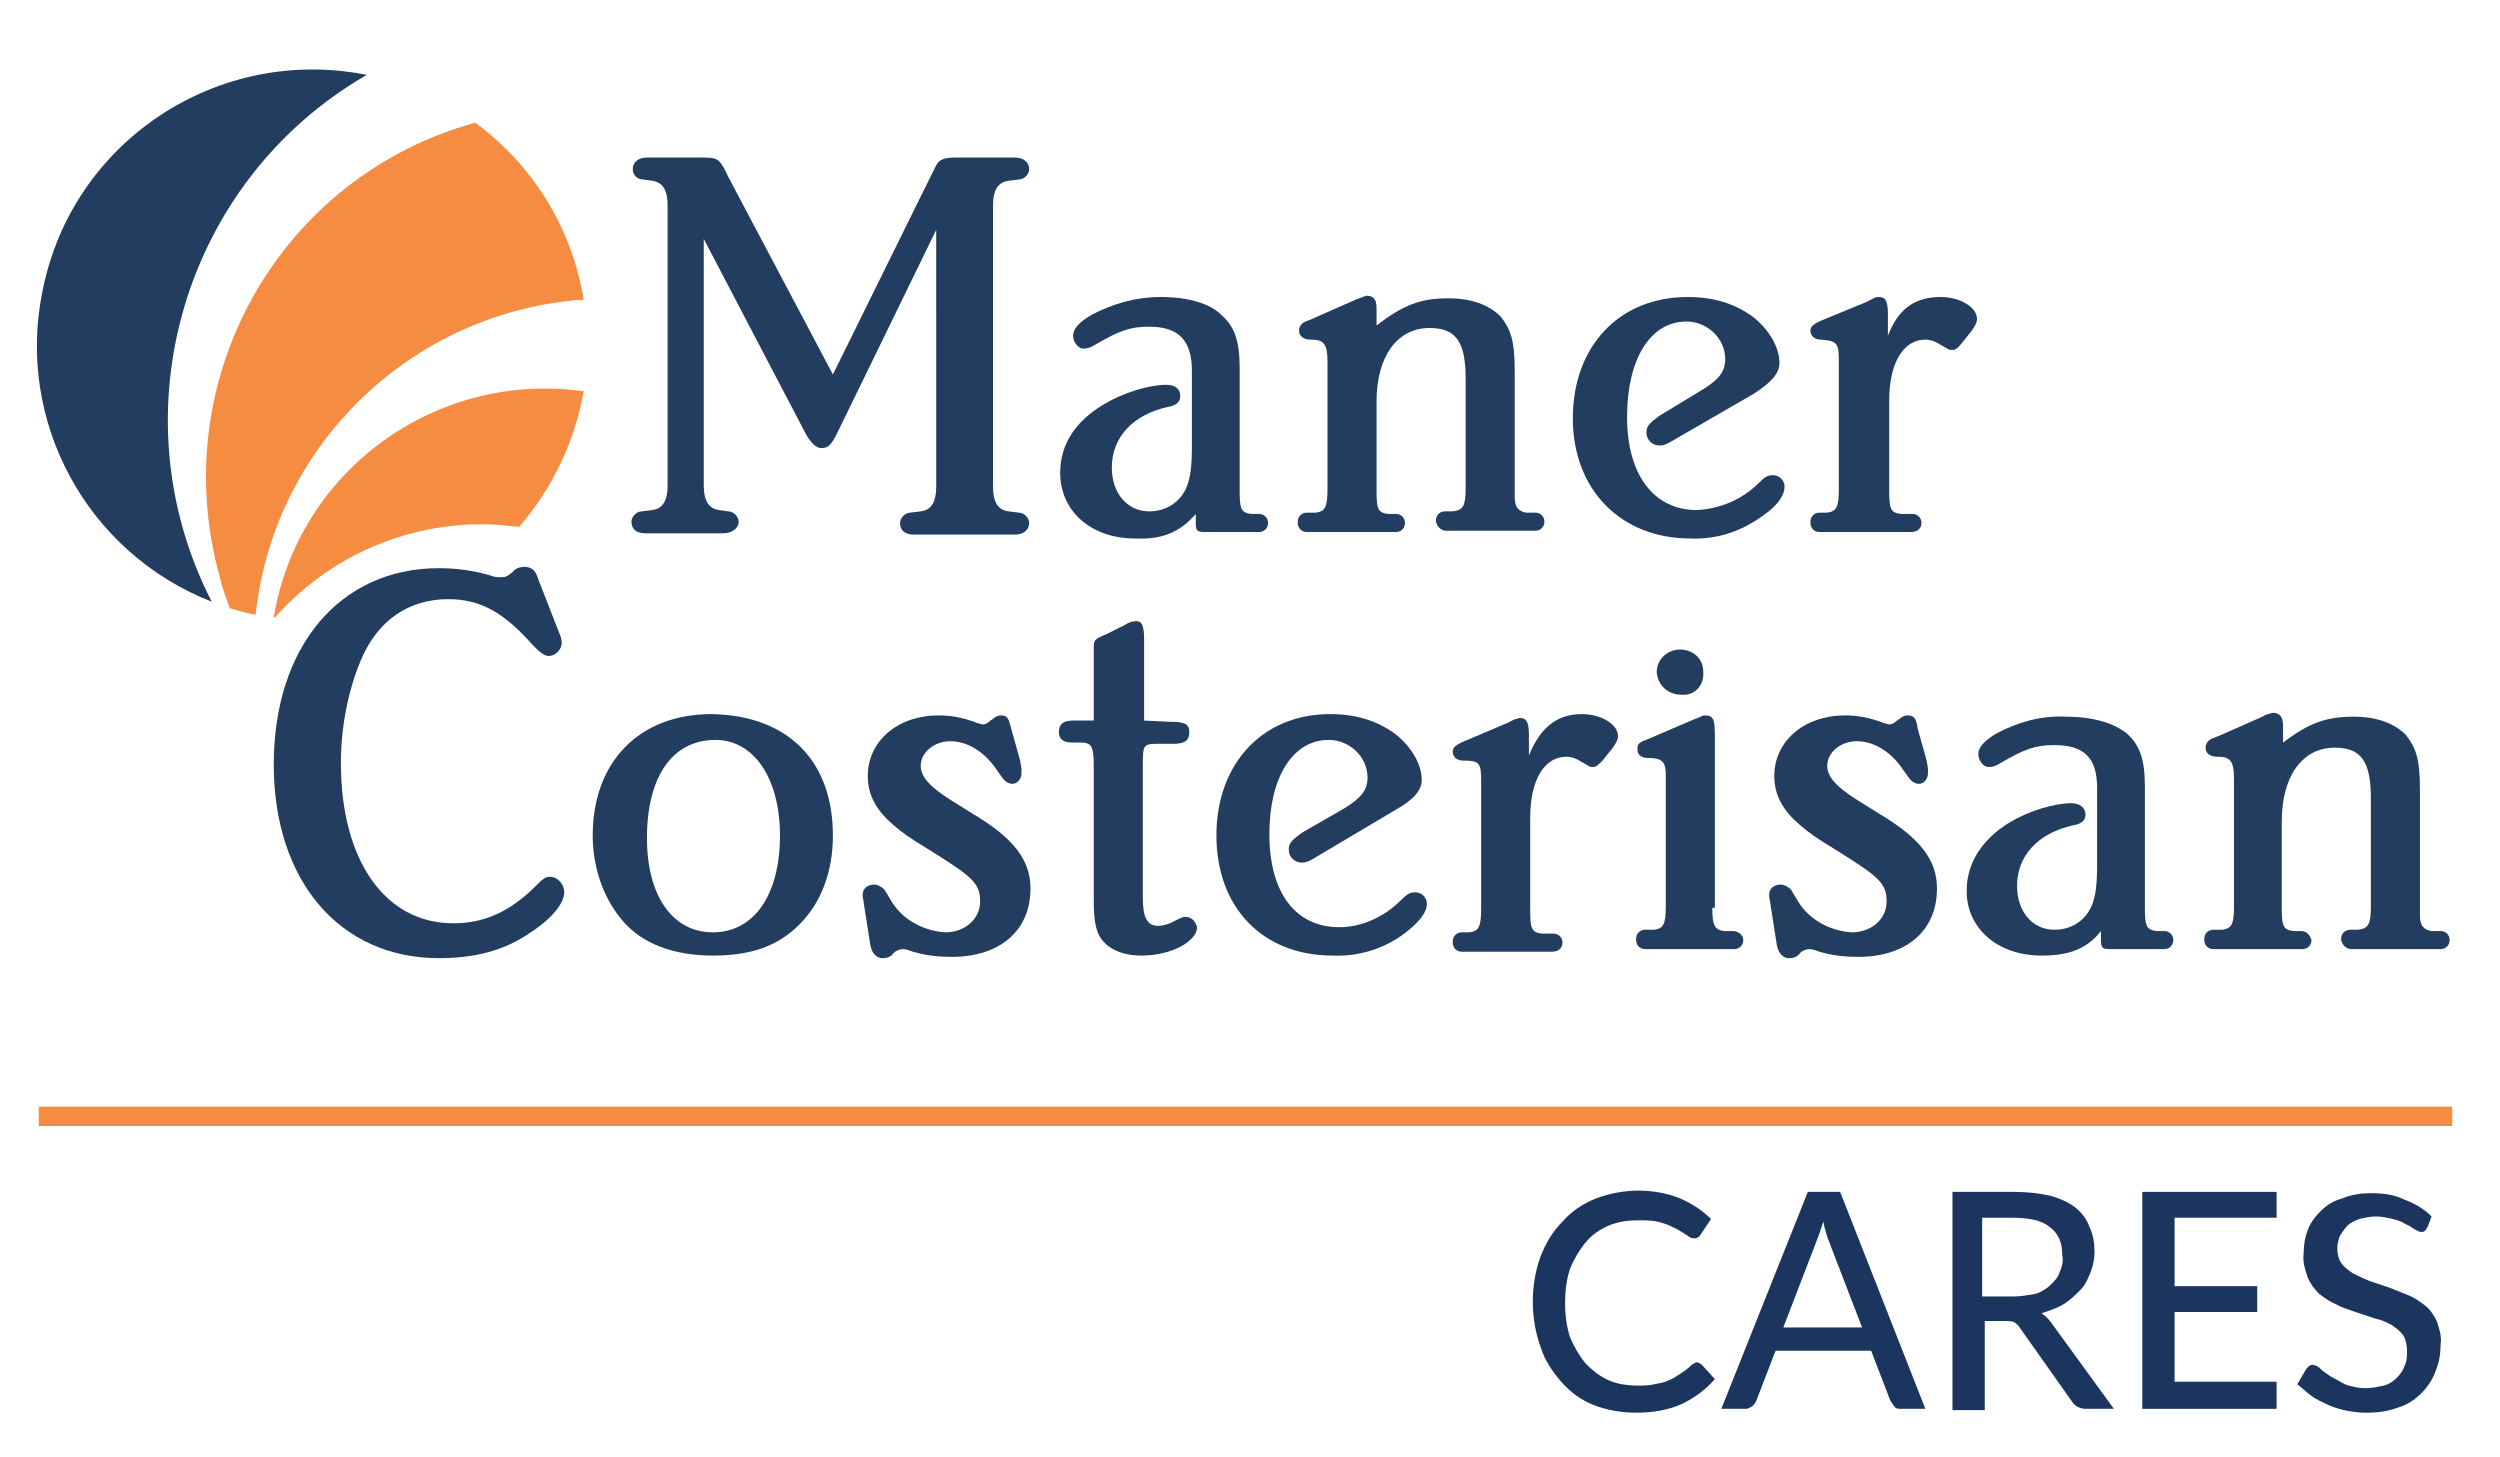
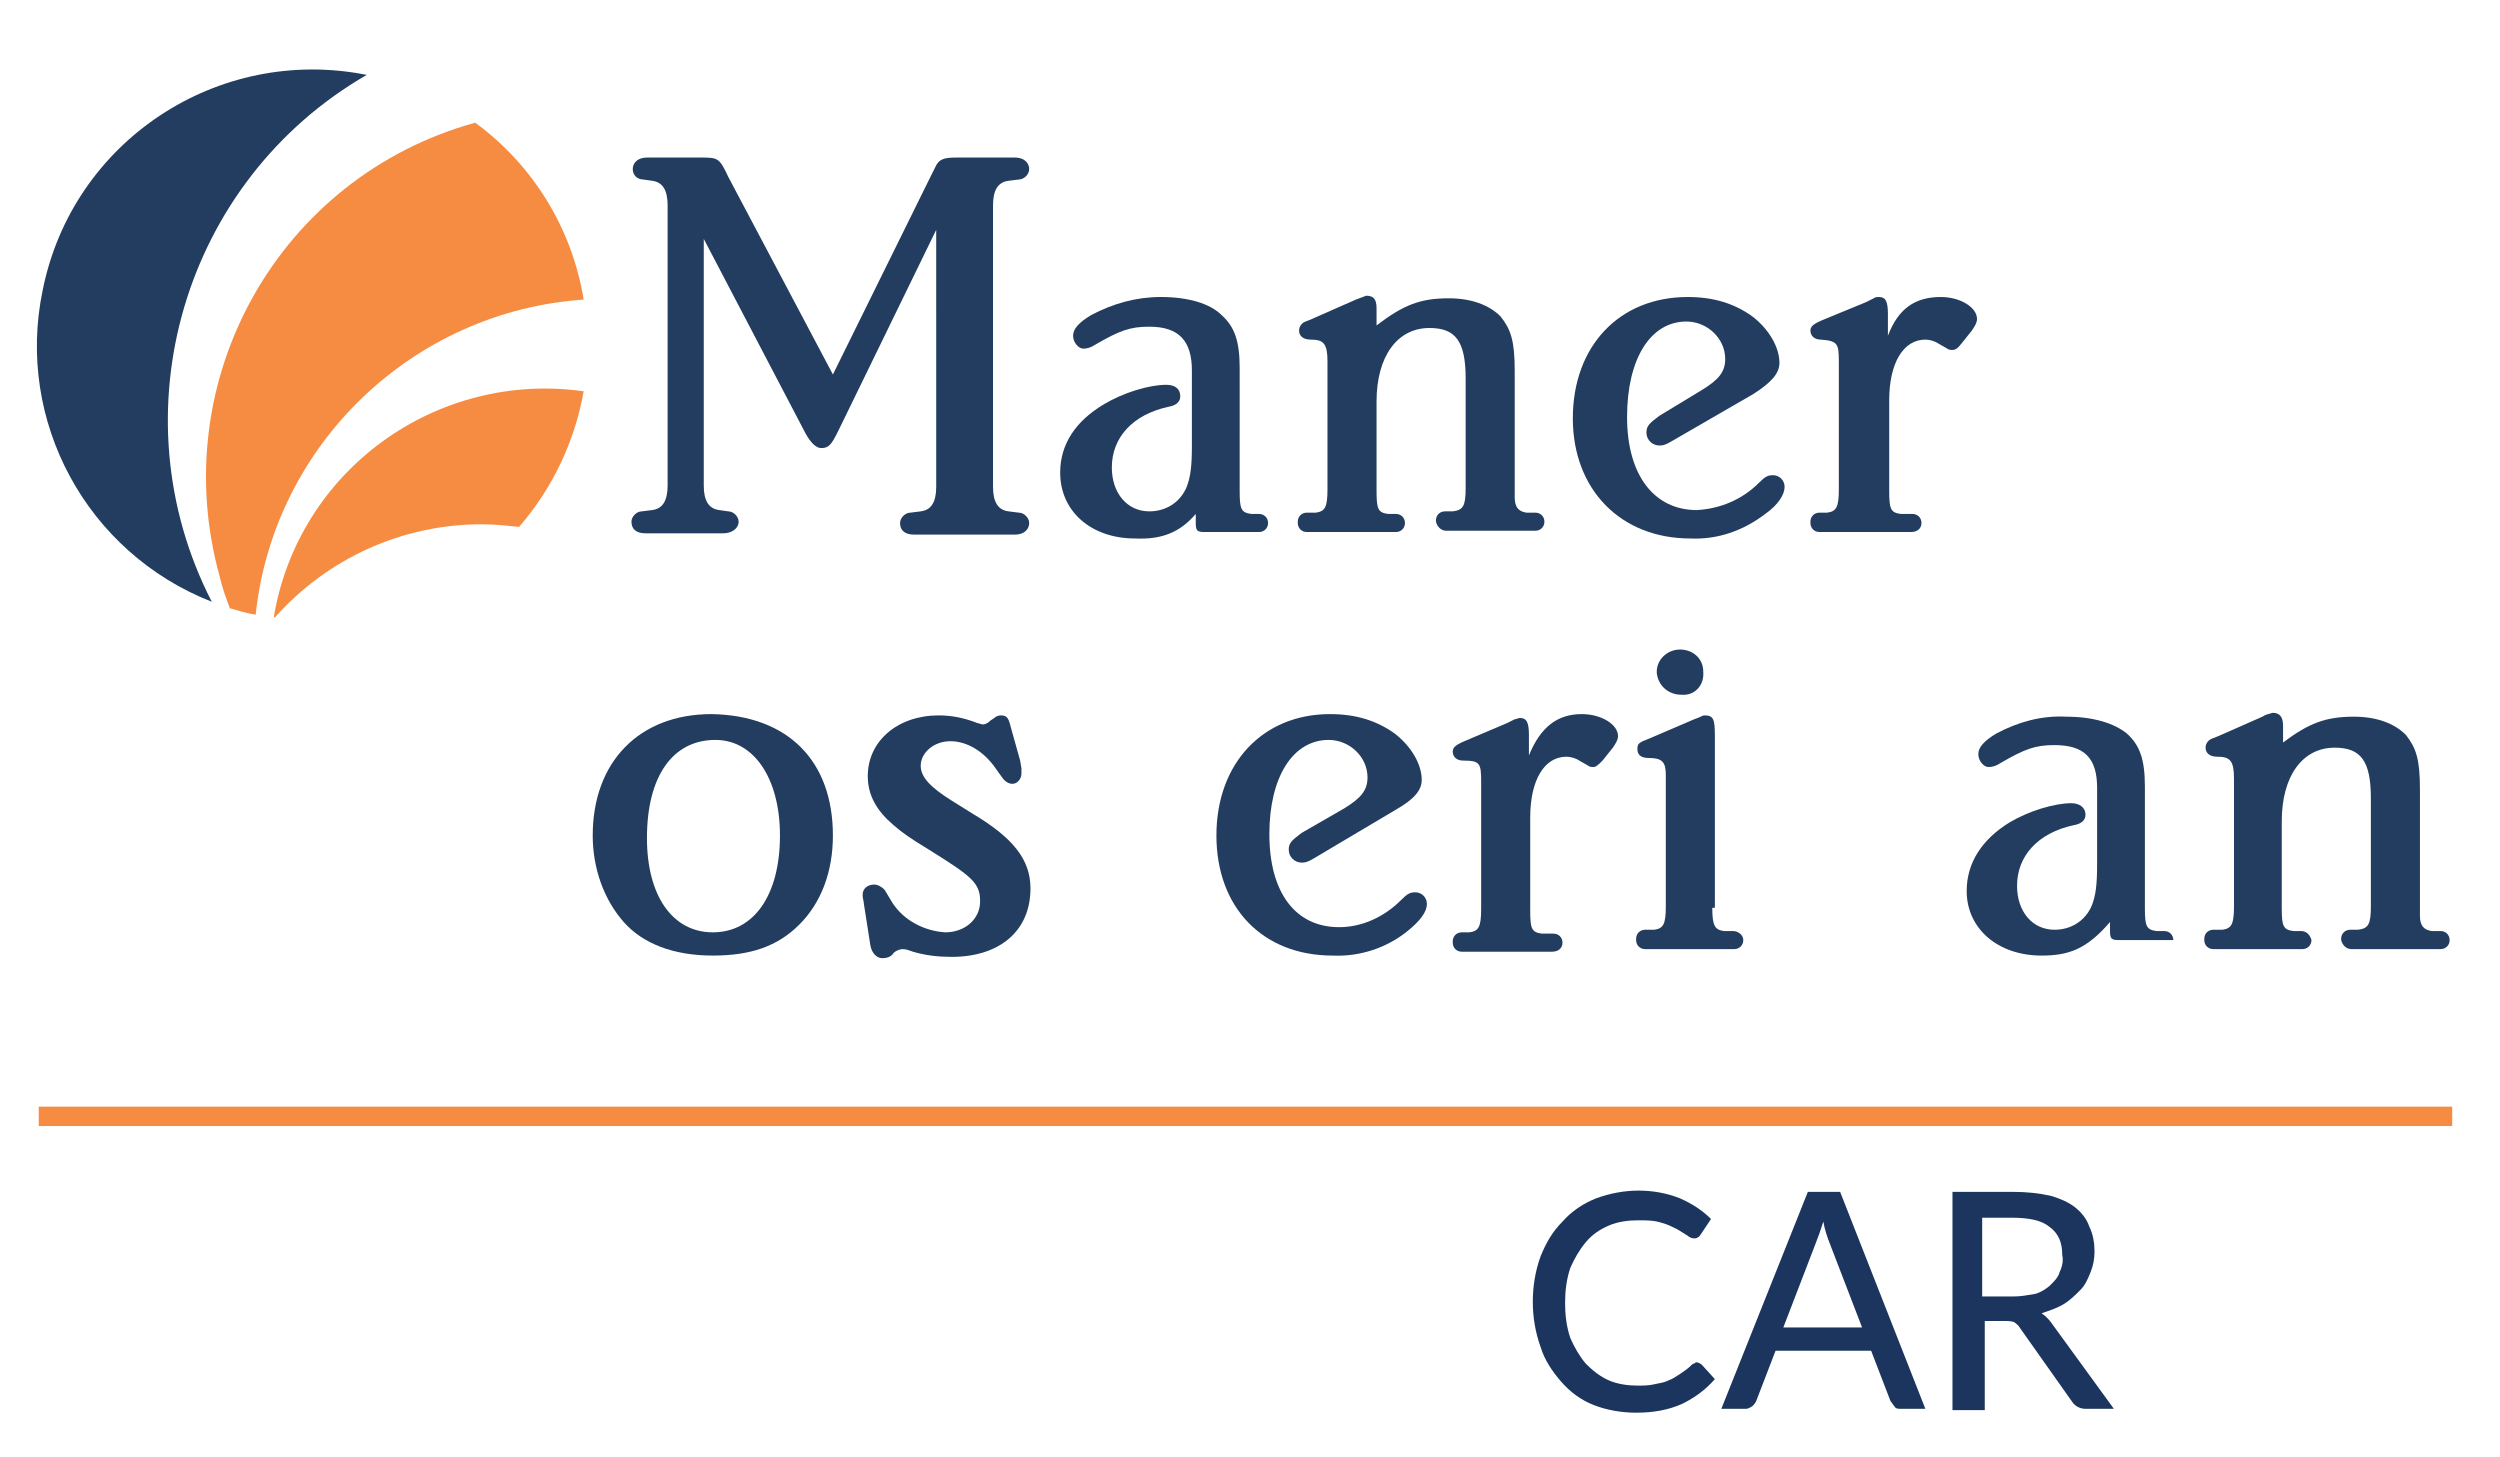
<svg xmlns="http://www.w3.org/2000/svg" version="1.1" id="Layer_1" x="0px" y="0px" viewBox="0 0 193.6 112.8" style="enable-background:new 0 0 193.6 112.8;" xml:space="preserve">
  <style type="text/css"> .st0{fill:#233D60;} .st1{fill:#F68C41;} .st2{fill:#1B355E;} </style>
  <g>
    <path class="st0" d="M28.4,5.8C16.9,3.5,5.6,10.9,3.3,22.5C1.2,32.6,6.7,42.8,16.4,46.6C8.9,32,14.2,14,28.4,5.8" />
    <path class="st1" d="M36.8,9.5c-15.2,4.2-24,19.9-19.8,35.1c0.2,0.9,0.5,1.7,0.8,2.5c0.7,0.2,1.3,0.4,2,0.5 c1.4-13.2,12.2-23.5,25.4-24.4C44.3,17.7,41.3,12.8,36.8,9.5" />
    <path class="st1" d="M37.3,40.6c1,0,1.9,0.1,2.9,0.2c2.6-3,4.3-6.6,5-10.5c-11.4-1.6-22.1,6.1-24,17.5c0,0,0.1,0,0.1,0 C25.4,43.2,31.2,40.6,37.3,40.6" />
    <path class="st0" d="M72.1,13.6l0.3-0.6c0.3-0.7,0.7-0.8,1.7-0.8h4.5c0.7,0,1.1,0.4,1.1,0.9c0,0.4-0.4,0.8-0.8,0.8L78.1,14 c-0.8,0.1-1.2,0.7-1.2,1.9v21.8c0,1.2,0.4,1.8,1.2,1.9l0.8,0.1c0.4,0,0.8,0.4,0.8,0.8c0,0.5-0.4,0.9-1.1,0.9h-7.8 c-0.7,0-1.1-0.3-1.1-0.9c0-0.4,0.4-0.8,0.8-0.8l0.8-0.1c0.8-0.1,1.2-0.7,1.2-1.9V17.8l-7.6,15.6c-0.5,1-0.7,1.3-1.3,1.3 c-0.4,0-0.8-0.4-1.2-1.1l-7.9-15.1v19.1c0,1.2,0.4,1.8,1.2,1.9l0.7,0.1c0.4,0,0.8,0.4,0.8,0.8c0,0.5-0.5,0.9-1.2,0.9h-6 c-0.7,0-1.1-0.3-1.1-0.9c0-0.4,0.4-0.8,0.8-0.8l0.8-0.1c0.8-0.1,1.2-0.7,1.2-1.9V15.9c0-1.2-0.4-1.8-1.2-1.9l-0.7-0.1 c-0.4,0-0.8-0.3-0.8-0.8c0-0.5,0.4-0.9,1.1-0.9h4.1c1.4,0,1.5,0,2.2,1.5L64.5,29L72.1,13.6z" />
    <path class="st0" d="M87.9,41.7c-3.4,0-5.8-2.1-5.8-5.1c0-2.2,1.2-4,3.4-5.3c1.5-0.9,3.5-1.5,4.8-1.5c0.7,0,1.1,0.3,1.1,0.9 c0,0.4-0.3,0.7-0.9,0.8c-2.8,0.6-4.4,2.4-4.4,4.7c0,2,1.2,3.4,2.9,3.4c1.3,0,2.4-0.7,2.9-1.9c0.3-0.8,0.4-1.6,0.4-3.2v-5.8 c0-2.3-1-3.4-3.3-3.4c-1.5,0-2.3,0.3-4.2,1.4c-0.3,0.2-0.6,0.3-0.9,0.3c-0.4,0-0.8-0.5-0.8-1c0-0.5,0.4-1,1.4-1.6 c1.7-0.9,3.5-1.4,5.4-1.4c2.1,0,3.8,0.5,4.7,1.4c1,0.9,1.4,2,1.4,4.1V38c0,1.4,0.1,1.7,0.9,1.8l0.6,0c0.4,0,0.7,0.3,0.7,0.7 c0,0.4-0.3,0.7-0.7,0.7c0,0,0,0,0,0h-4.2c-0.6,0-0.7-0.1-0.7-0.7v-0.7C91.4,41.2,90,41.8,87.9,41.7" />
    <path class="st0" d="M112.2,23.1c1.7,0,3.1,0.5,4,1.4c0.8,1,1.1,1.9,1.1,4.2v9.8c0,0.8,0.3,1.1,0.9,1.2l0.7,0 c0.4,0,0.7,0.3,0.7,0.7c0,0.4-0.3,0.7-0.7,0.7c0,0-0.1,0-0.1,0h-6.8c-0.4,0-0.7-0.3-0.8-0.7c0,0,0-0.1,0-0.1c0-0.4,0.3-0.7,0.7-0.7 l0.6,0c0.8-0.1,1-0.4,1-1.8v-8.5c0-2.9-0.8-3.9-2.8-3.9c-2.5,0-4.1,2.2-4.1,5.7V38c0,1.4,0.1,1.7,0.9,1.8l0.6,0 c0.4,0,0.7,0.3,0.7,0.7c0,0,0,0,0,0c0,0.4-0.3,0.7-0.7,0.7c0,0,0,0-0.1,0h-6.8c-0.4,0-0.7-0.3-0.7-0.7c0,0,0,0,0-0.1 c0-0.4,0.3-0.7,0.7-0.7c0,0,0,0,0,0l0.7,0c0.7-0.1,0.9-0.4,0.9-1.8V28c0-1.4-0.3-1.7-1.3-1.7c-0.6,0-0.9-0.3-0.9-0.7 c0-0.3,0.2-0.6,0.5-0.7l0.5-0.2l3.4-1.5c0.3-0.1,0.5-0.2,0.8-0.3c0.6,0,0.8,0.3,0.8,1v1.3C108.7,23.6,110,23.1,112.2,23.1" />
    <path class="st0" d="M129.4,34.2c-0.5,0.3-0.7,0.3-0.9,0.3c-0.5,0-1-0.4-1-1c0,0,0,0,0,0c0-0.5,0.2-0.7,1-1.3l3.3-2 c1.3-0.8,1.8-1.4,1.8-2.4c0-1.6-1.4-2.9-3-2.9c-2.8,0-4.6,2.9-4.6,7.4c0,4.5,2.1,7.2,5.4,7.2c1.8-0.1,3.5-0.8,4.8-2.1 c0.5-0.5,0.7-0.6,1.1-0.6c0.5,0,0.9,0.4,0.9,0.9c0,0.6-0.5,1.4-1.5,2.1c-1.7,1.3-3.7,2-5.8,1.9c-5.4,0-9.1-3.8-9.1-9.3 c0-5.6,3.6-9.4,8.9-9.4c2,0,3.6,0.5,5,1.5c1.3,1,2.1,2.4,2.1,3.6c0,0.8-0.6,1.5-2,2.4L129.4,34.2z" />
    <path class="st0" d="M150.3,23c1.5,0,2.8,0.8,2.8,1.7c0,0.3-0.2,0.6-0.4,0.9l-0.8,1c-0.3,0.4-0.5,0.5-0.7,0.5c-0.1,0-0.3,0-0.4-0.1 l-0.7-0.4c-0.3-0.2-0.7-0.3-1-0.3c-1.7,0-2.8,1.8-2.8,4.7V38c0,1.4,0.1,1.7,0.9,1.8l0.9,0c0.4,0,0.7,0.3,0.7,0.7 c0,0.4-0.3,0.7-0.8,0.7c0,0,0,0,0,0h-7.1c-0.4,0-0.7-0.3-0.7-0.7c0,0,0,0,0-0.1c0-0.4,0.3-0.7,0.7-0.7c0,0,0,0,0,0l0.6,0 c0.7-0.1,0.9-0.4,0.9-1.8V28c0-1.4-0.1-1.6-1.4-1.7c-0.5,0-0.8-0.3-0.8-0.7c0-0.3,0.2-0.5,0.9-0.8l3.4-1.4l0.6-0.3 c0.1-0.1,0.3-0.1,0.4-0.1c0.5,0,0.7,0.3,0.7,1.3V26C147,23.9,148.3,23,150.3,23" />
  </g>
  <rect x="3" y="85.7" class="st1" width="186.9" height="1.5" />
  <g>
    <path class="st0" d="M130.2,53.8c-1,0-1.8-0.7-1.9-1.7c0,0,0,0,0-0.1c0-0.9,0.8-1.7,1.8-1.7c1,0,1.8,0.7,1.8,1.7 C132,53.1,131.2,53.9,130.2,53.8C130.2,53.8,130.2,53.8,130.2,53.8" />
    <path class="st0" d="M132.6,70.3c0,1.4,0.2,1.7,0.9,1.8l0.7,0c0.4,0,0.8,0.3,0.8,0.7c0,0.4-0.3,0.7-0.7,0.7c0,0,0,0,0,0h-6.9 c-0.4,0-0.7-0.3-0.7-0.7c0,0,0,0,0-0.1c0-0.4,0.3-0.7,0.7-0.7c0,0,0,0,0,0l0.7,0c0.7-0.1,0.9-0.4,0.9-1.8V60c0-1-0.3-1.3-1.3-1.3 c-0.7,0-0.9-0.3-0.9-0.7c0-0.4,0.1-0.5,0.9-0.8l3.5-1.5c0.6-0.2,0.6-0.3,0.8-0.3c0.7,0,0.8,0.3,0.8,1.6V70.3z" />
-     <path class="st0" d="M43.3,49c0.1,0.2,0.2,0.5,0.2,0.8c0,0.5-0.5,1-1,1c-0.3,0-0.6-0.2-1.2-0.8c-2.3-2.6-4.1-3.6-6.6-3.6 c-3,0-5.4,1.6-6.7,4.6c-1,2.3-1.6,5.2-1.6,8.1c0,7.5,3.4,12.4,8.7,12.4c2.4,0,4.4-0.9,6.4-2.9c0.5-0.5,0.7-0.7,1.1-0.7 c0.6,0,1.1,0.6,1.1,1.2c0,0.8-0.9,2-2.6,3.1c-2,1.4-4.3,2-7.1,2c-7.7,0-12.8-6-12.8-15c0-9.1,5.1-15.2,12.8-15.2 c1.4,0,2.8,0.2,4.1,0.6c0.2,0.1,0.5,0.1,0.7,0.1c0.3,0,0.4,0,0.9-0.4c0.2-0.3,0.6-0.4,0.9-0.4c0.6,0,0.9,0.3,1.1,1L43.3,49z" />
    <path class="st0" d="M50.1,64.9c0,4.5,2,7.3,5.1,7.3c3.2,0,5.2-2.9,5.2-7.5c0-4.4-2-7.4-5-7.4C52.1,57.3,50.1,60.1,50.1,64.9 M64.5,64.7c0,2.8-0.9,5.2-2.6,6.9c-1.7,1.7-3.8,2.4-6.7,2.4c-3,0-5.4-0.9-6.9-2.6c-1.5-1.7-2.4-4.1-2.4-6.7c0-5.7,3.6-9.4,9.2-9.4 C61,55.4,64.5,58.9,64.5,64.7" />
    <path class="st0" d="M79,58.9l0.1,0.6c0,0.1,0,0.3,0,0.4c0,0.4-0.3,0.8-0.7,0.8c-0.3,0-0.6-0.2-0.8-0.5l-0.5-0.7 c-0.9-1.3-2.2-2.1-3.5-2.1s-2.3,0.9-2.3,1.9c0,0.9,0.8,1.7,2.4,2.7l1.6,1c3.2,1.9,4.5,3.6,4.5,5.8c0,3.3-2.4,5.3-6.1,5.3 c-1,0-2-0.1-3-0.4c-0.3-0.1-0.5-0.2-0.8-0.2c-0.2,0-0.5,0.1-0.7,0.3c-0.2,0.3-0.5,0.4-0.9,0.4c-0.4,0-0.8-0.4-0.9-1l-0.5-3.2 c0-0.2-0.1-0.4-0.1-0.7c0-0.5,0.4-0.8,0.9-0.8c0.3,0,0.6,0.2,0.8,0.4l0.6,1c0.9,1.4,2.5,2.2,4.1,2.3c1.5,0,2.7-1,2.7-2.4 c0-1.4-0.6-1.9-3.8-3.9c-1.8-1.1-2.2-1.4-2.9-2c-1.3-1.1-2-2.3-2-3.8c0-2.7,2.3-4.7,5.5-4.7c1,0,2,0.2,3,0.6c0.1,0,0.3,0.1,0.4,0.1 c0.2,0,0.4-0.1,0.6-0.3l0.3-0.2c0.1-0.1,0.3-0.2,0.5-0.2c0.5,0,0.6,0.2,0.8,1L79,58.9z" />
-     <path class="st0" d="M90.7,55.9c1.1,0,1.4,0.2,1.4,0.8s-0.3,0.9-1.2,0.9h-1.2c-1.2,0-1.2,0.1-1.2,1.8v10.1c0,1.5,0.3,2.2,1.2,2.2 c0.3,0,0.6-0.1,0.9-0.2l0.6-0.3c0.2-0.1,0.4-0.2,0.6-0.2c0.5,0,0.8,0.4,0.9,0.8c0,1.1-2,2.2-4.3,2.2c-1.6,0-2.8-0.6-3.3-1.6 c-0.3-0.6-0.4-1.4-0.4-2.8V59.3c0-1.6-0.2-1.8-1.1-1.8h-0.6c-0.7,0-1-0.3-1-0.8c0-0.6,0.3-0.9,1.1-0.9h1.6v-5.6c0-0.6,0-0.7,1-1.1 l1.4-0.7c0.3-0.2,0.6-0.3,0.9-0.3c0.4,0,0.6,0.3,0.6,1.4v6.3L90.7,55.9z" />
    <path class="st0" d="M101.7,66.5c-0.5,0.3-0.7,0.3-0.9,0.3c-0.5,0-1-0.4-1-1c0,0,0,0,0,0c0-0.5,0.2-0.7,1-1.3l3.3-1.9 c1.3-0.8,1.8-1.4,1.8-2.4c0-1.6-1.4-2.9-3-2.9c-2.8,0-4.6,2.9-4.6,7.3c0,4.5,2,7.2,5.4,7.2c1.8,0,3.5-0.8,4.8-2.1 c0.5-0.5,0.7-0.6,1.1-0.6c0.5,0,0.9,0.4,0.9,0.9c0,0.6-0.5,1.3-1.5,2.1c-1.6,1.3-3.7,2-5.8,1.9c-5.4,0-9-3.7-9-9.3s3.6-9.4,8.8-9.4 c2,0,3.6,0.5,5,1.5c1.3,1,2.1,2.4,2.1,3.6c0,0.8-0.6,1.5-2,2.3L101.7,66.5z" />
    <path class="st0" d="M122.5,55.3c1.5,0,2.8,0.8,2.8,1.7c0,0.3-0.2,0.6-0.4,0.9l-0.8,1c-0.3,0.3-0.5,0.5-0.7,0.5 c-0.1,0-0.3,0-0.4-0.1l-0.7-0.4c-0.3-0.2-0.7-0.3-1-0.3c-1.7,0-2.8,1.8-2.8,4.7v7.2c0,1.4,0.1,1.7,0.9,1.8l0.9,0 c0.4,0,0.7,0.3,0.7,0.7c0,0.4-0.3,0.7-0.8,0.7c0,0,0,0,0,0h-7c-0.4,0-0.7-0.3-0.7-0.7c0,0,0,0,0-0.1c0-0.4,0.3-0.7,0.7-0.7 c0,0,0,0,0,0l0.6,0c0.7-0.1,0.9-0.4,0.9-1.8v-9.9c0-1.4-0.1-1.6-1.4-1.6c-0.5,0-0.8-0.3-0.8-0.7c0-0.3,0.2-0.5,0.9-0.8l3.3-1.4 l0.6-0.3c0.1,0,0.3-0.1,0.4-0.1c0.5,0,0.7,0.3,0.7,1.3v1.6C119.3,56.3,120.6,55.3,122.5,55.3" />
-     <path class="st0" d="M149.2,58.9l0.1,0.6c0,0.1,0,0.3,0,0.4c0,0.4-0.3,0.8-0.7,0.8c-0.3,0-0.6-0.2-0.8-0.5l-0.5-0.7 c-0.9-1.3-2.2-2.1-3.5-2.1c-1.3,0-2.3,0.9-2.3,1.9c0,0.9,0.8,1.7,2.4,2.7l1.6,1c3.2,1.9,4.5,3.6,4.5,5.8c0,3.3-2.4,5.3-6.1,5.3 c-1,0-2-0.1-3-0.4c-0.3-0.1-0.5-0.2-0.8-0.2c-0.2,0-0.5,0.1-0.7,0.3c-0.2,0.3-0.5,0.4-0.9,0.4c-0.4,0-0.8-0.4-0.9-1l-0.5-3.2 c0-0.2-0.1-0.4-0.1-0.7c0-0.5,0.4-0.8,0.9-0.8c0.3,0,0.6,0.2,0.8,0.4l0.6,1c0.9,1.4,2.5,2.2,4.1,2.3c1.5,0,2.7-1,2.7-2.4 c0-1.4-0.6-1.9-3.8-3.9c-1.8-1.1-2.2-1.4-2.9-2c-1.3-1.1-2-2.3-2-3.8c0-2.7,2.3-4.7,5.5-4.7c1,0,2,0.2,3,0.6c0.1,0,0.3,0.1,0.4,0.1 c0.2,0,0.4-0.1,0.6-0.3l0.3-0.2c0.1-0.1,0.3-0.2,0.5-0.2c0.5,0,0.7,0.2,0.8,1L149.2,58.9z" />
-     <path class="st0" d="M158.1,74c-3.4,0-5.8-2.1-5.8-5c0-2.2,1.2-4,3.3-5.3c1.5-0.9,3.5-1.5,4.8-1.5c0.6,0,1.1,0.3,1.1,0.9 c0,0.4-0.3,0.7-0.9,0.8c-2.8,0.6-4.4,2.4-4.4,4.7c0,2,1.2,3.4,2.9,3.4c1.3,0,2.4-0.7,2.9-1.9c0.3-0.8,0.4-1.6,0.4-3.2V61 c0-2.3-1-3.3-3.3-3.3c-1.5,0-2.3,0.3-4.2,1.4c-0.3,0.2-0.6,0.3-0.9,0.3c-0.4,0-0.8-0.5-0.8-1c0-0.5,0.4-1,1.4-1.6 c1.7-0.9,3.5-1.4,5.4-1.3c2.1,0,3.7,0.5,4.7,1.3c1,0.9,1.4,2,1.4,4.1v9.4c0,1.4,0.1,1.7,0.9,1.8l0.6,0c0.4,0,0.7,0.3,0.7,0.7 c0,0.4-0.3,0.7-0.7,0.7c0,0,0,0,0,0h-4.2c-0.6,0-0.7-0.1-0.7-0.7v-0.7C161.6,73.5,160.2,74,158.1,74" />
+     <path class="st0" d="M158.1,74c-3.4,0-5.8-2.1-5.8-5c0-2.2,1.2-4,3.3-5.3c1.5-0.9,3.5-1.5,4.8-1.5c0.6,0,1.1,0.3,1.1,0.9 c0,0.4-0.3,0.7-0.9,0.8c-2.8,0.6-4.4,2.4-4.4,4.7c0,2,1.2,3.4,2.9,3.4c1.3,0,2.4-0.7,2.9-1.9c0.3-0.8,0.4-1.6,0.4-3.2V61 c0-2.3-1-3.3-3.3-3.3c-1.5,0-2.3,0.3-4.2,1.4c-0.3,0.2-0.6,0.3-0.9,0.3c-0.4,0-0.8-0.5-0.8-1c0-0.5,0.4-1,1.4-1.6 c1.7-0.9,3.5-1.4,5.4-1.3c2.1,0,3.7,0.5,4.7,1.3c1,0.9,1.4,2,1.4,4.1v9.4c0,1.4,0.1,1.7,0.9,1.8l0.6,0c0.4,0,0.7,0.3,0.7,0.7 c0,0,0,0,0,0h-4.2c-0.6,0-0.7-0.1-0.7-0.7v-0.7C161.6,73.5,160.2,74,158.1,74" />
    <path class="st0" d="M182.3,55.5c1.7,0,3.1,0.5,4,1.4c0.8,1,1.1,1.9,1.1,4.2v9.8c0,0.8,0.3,1.1,0.9,1.2l0.7,0 c0.4,0,0.7,0.3,0.7,0.7c0,0.4-0.3,0.7-0.7,0.7c0,0-0.1,0-0.1,0h-6.8c-0.4,0-0.7-0.3-0.8-0.7c0,0,0-0.1,0-0.1c0-0.4,0.3-0.7,0.7-0.7 l0.6,0c0.8-0.1,1-0.4,1-1.8v-8.4c0-2.9-0.8-3.9-2.8-3.9c-2.5,0-4.1,2.2-4.1,5.7v6.7c0,1.4,0.1,1.7,0.9,1.8l0.6,0 c0.4,0,0.7,0.3,0.8,0.7c0,0,0,0,0,0c0,0.4-0.3,0.7-0.7,0.7c0,0,0,0-0.1,0h-6.8c-0.4,0-0.7-0.3-0.7-0.7c0,0,0,0,0-0.1 c0-0.4,0.3-0.7,0.7-0.7c0,0,0,0,0,0l0.7,0c0.7-0.1,0.9-0.4,0.9-1.8v-9.9c0-1.4-0.3-1.7-1.3-1.7c-0.6,0-0.9-0.3-0.9-0.7 c0-0.3,0.2-0.6,0.5-0.7l0.5-0.2l3.4-1.5c0.3-0.2,0.5-0.2,0.8-0.3c0.6,0,0.8,0.4,0.8,1v1.3C178.8,56,180.1,55.5,182.3,55.5" />
    <path class="st2" d="M131.4,105.5c0.1,0,0.3,0.1,0.4,0.2l1,1.1c-0.7,0.8-1.5,1.4-2.5,1.9c-1.1,0.5-2.3,0.7-3.6,0.7 c-1.1,0-2.3-0.2-3.3-0.6c-1-0.4-1.8-1-2.5-1.8c-0.7-0.8-1.3-1.7-1.6-2.7c-0.4-1.1-0.6-2.3-0.6-3.5c0-1.2,0.2-2.4,0.6-3.5 c0.4-1,0.9-1.9,1.7-2.7c0.7-0.8,1.6-1.4,2.6-1.8c1.1-0.4,2.2-0.6,3.3-0.6c1.1,0,2.2,0.2,3.2,0.6c0.9,0.4,1.7,0.9,2.4,1.6l-0.8,1.2 c-0.1,0.1-0.1,0.2-0.2,0.2c-0.1,0.1-0.2,0.1-0.3,0.1c-0.2,0-0.4-0.1-0.5-0.2c-0.3-0.2-0.5-0.3-0.8-0.5c-0.4-0.2-0.8-0.4-1.2-0.5 c-0.6-0.2-1.2-0.2-1.8-0.2c-0.8,0-1.6,0.1-2.3,0.4c-0.7,0.3-1.3,0.7-1.8,1.3c-0.5,0.6-0.9,1.3-1.2,2c-0.3,0.9-0.4,1.8-0.4,2.7 c0,0.9,0.1,1.8,0.4,2.7c0.3,0.7,0.7,1.4,1.2,2c0.5,0.5,1.1,1,1.8,1.3c0.7,0.3,1.5,0.4,2.2,0.4c0.4,0,0.9,0,1.3-0.1 c0.4-0.1,0.7-0.1,1.1-0.3c0.3-0.1,0.6-0.3,0.9-0.5c0.3-0.2,0.6-0.4,0.9-0.7c0.1-0.1,0.1-0.1,0.2-0.1 C131.3,105.5,131.3,105.5,131.4,105.5" />
    <path class="st2" d="M144.2,102.8l-2.5-6.5c-0.2-0.5-0.4-1.1-0.5-1.7c-0.1,0.3-0.2,0.6-0.3,0.9c-0.1,0.3-0.2,0.5-0.3,0.8l-2.5,6.5 H144.2z M149.1,109.1h-1.9c-0.2,0-0.4,0-0.5-0.2c-0.1-0.1-0.2-0.3-0.3-0.4l-1.5-3.9h-7.4l-1.5,3.9c-0.1,0.2-0.2,0.3-0.3,0.4 c-0.2,0.1-0.3,0.2-0.5,0.2h-1.9l6.7-16.8h2.5L149.1,109.1z" />
    <path class="st2" d="M155.9,100.4c0.6,0,1.1-0.1,1.7-0.2c0.4-0.1,0.9-0.4,1.2-0.7c0.3-0.3,0.6-0.6,0.7-1c0.2-0.4,0.3-0.9,0.2-1.3 c0-1-0.3-1.7-1-2.2c-0.6-0.5-1.6-0.7-2.9-0.7h-2.3v6.1H155.9z M163.7,109.1h-2.2c-0.4,0-0.8-0.2-1-0.5l-4.1-5.8 c-0.1-0.2-0.3-0.3-0.4-0.4c-0.2-0.1-0.5-0.1-0.7-0.1h-1.6v6.9h-2.5V92.3h4.8c0.9,0,1.9,0.1,2.8,0.3c0.7,0.2,1.4,0.5,1.9,0.9 c0.5,0.4,0.9,0.9,1.1,1.5c0.3,0.6,0.4,1.3,0.4,1.9c0,0.6-0.1,1.1-0.3,1.6c-0.2,0.5-0.4,1-0.8,1.4c-0.4,0.4-0.8,0.8-1.3,1.1 c-0.5,0.3-1.1,0.5-1.7,0.7c0.3,0.2,0.6,0.5,0.8,0.8L163.7,109.1z" />
  </g>
-   <polygon class="st2" points="176.3,107 176.3,109.1 165.9,109.1 165.9,92.3 176.3,92.3 176.3,94.3 168.4,94.3 168.4,99.6 174.8,99.6 174.8,101.6 168.4,101.6 168.4,107 " />
  <g>
-     <path class="st2" d="M188,95c-0.1,0.1-0.1,0.2-0.2,0.3c-0.1,0.1-0.2,0.1-0.3,0.1c-0.2,0-0.3-0.1-0.5-0.2c-0.2-0.1-0.4-0.3-0.7-0.4 c-0.3-0.2-0.6-0.3-1-0.4c-0.4-0.1-0.9-0.2-1.3-0.2c-0.4,0-0.9,0.1-1.3,0.2c-0.3,0.1-0.7,0.3-0.9,0.5c-0.2,0.2-0.4,0.5-0.6,0.8 c-0.1,0.3-0.2,0.6-0.2,1c0,0.4,0.1,0.8,0.3,1.1c0.2,0.3,0.6,0.6,0.9,0.8c0.4,0.2,0.8,0.4,1.3,0.6l1.5,0.5c0.5,0.2,1,0.4,1.5,0.6 c0.5,0.2,0.9,0.5,1.3,0.8c0.4,0.3,0.7,0.8,0.9,1.2c0.2,0.6,0.4,1.2,0.3,1.8c0,0.7-0.1,1.4-0.4,2.1c-0.2,0.6-0.6,1.2-1.1,1.7 c-0.5,0.5-1.1,0.9-1.8,1.1c-0.8,0.3-1.6,0.4-2.4,0.4c-1,0-2.1-0.2-3-0.6c-0.4-0.2-0.9-0.4-1.3-0.7c-0.4-0.3-0.7-0.6-1.1-0.9 l0.7-1.2c0.1-0.1,0.2-0.2,0.2-0.2c0.1-0.1,0.2-0.1,0.3-0.1c0.2,0,0.4,0.1,0.6,0.3c0.2,0.2,0.5,0.4,0.8,0.6c0.4,0.2,0.7,0.4,1.1,0.6 c0.5,0.2,1.1,0.3,1.6,0.3c0.5,0,0.9-0.1,1.4-0.2c0.4-0.1,0.7-0.3,1-0.6c0.3-0.3,0.5-0.6,0.6-0.9c0.2-0.4,0.2-0.8,0.2-1.2 c0-0.4-0.1-0.9-0.3-1.2c-0.2-0.3-0.6-0.6-0.9-0.8c-0.4-0.2-0.8-0.4-1.3-0.5l-1.5-0.5c-0.5-0.2-1-0.3-1.5-0.6 c-0.5-0.2-0.9-0.5-1.3-0.8c-0.4-0.4-0.7-0.8-0.9-1.3c-0.2-0.6-0.4-1.2-0.3-1.9c0-0.6,0.1-1.2,0.3-1.7c0.2-0.6,0.6-1.1,1-1.5 c0.5-0.5,1-0.8,1.7-1c0.7-0.3,1.5-0.4,2.2-0.4c0.9,0,1.8,0.1,2.6,0.5c0.8,0.3,1.5,0.7,2.1,1.3L188,95z" />
-   </g>
+     </g>
</svg>